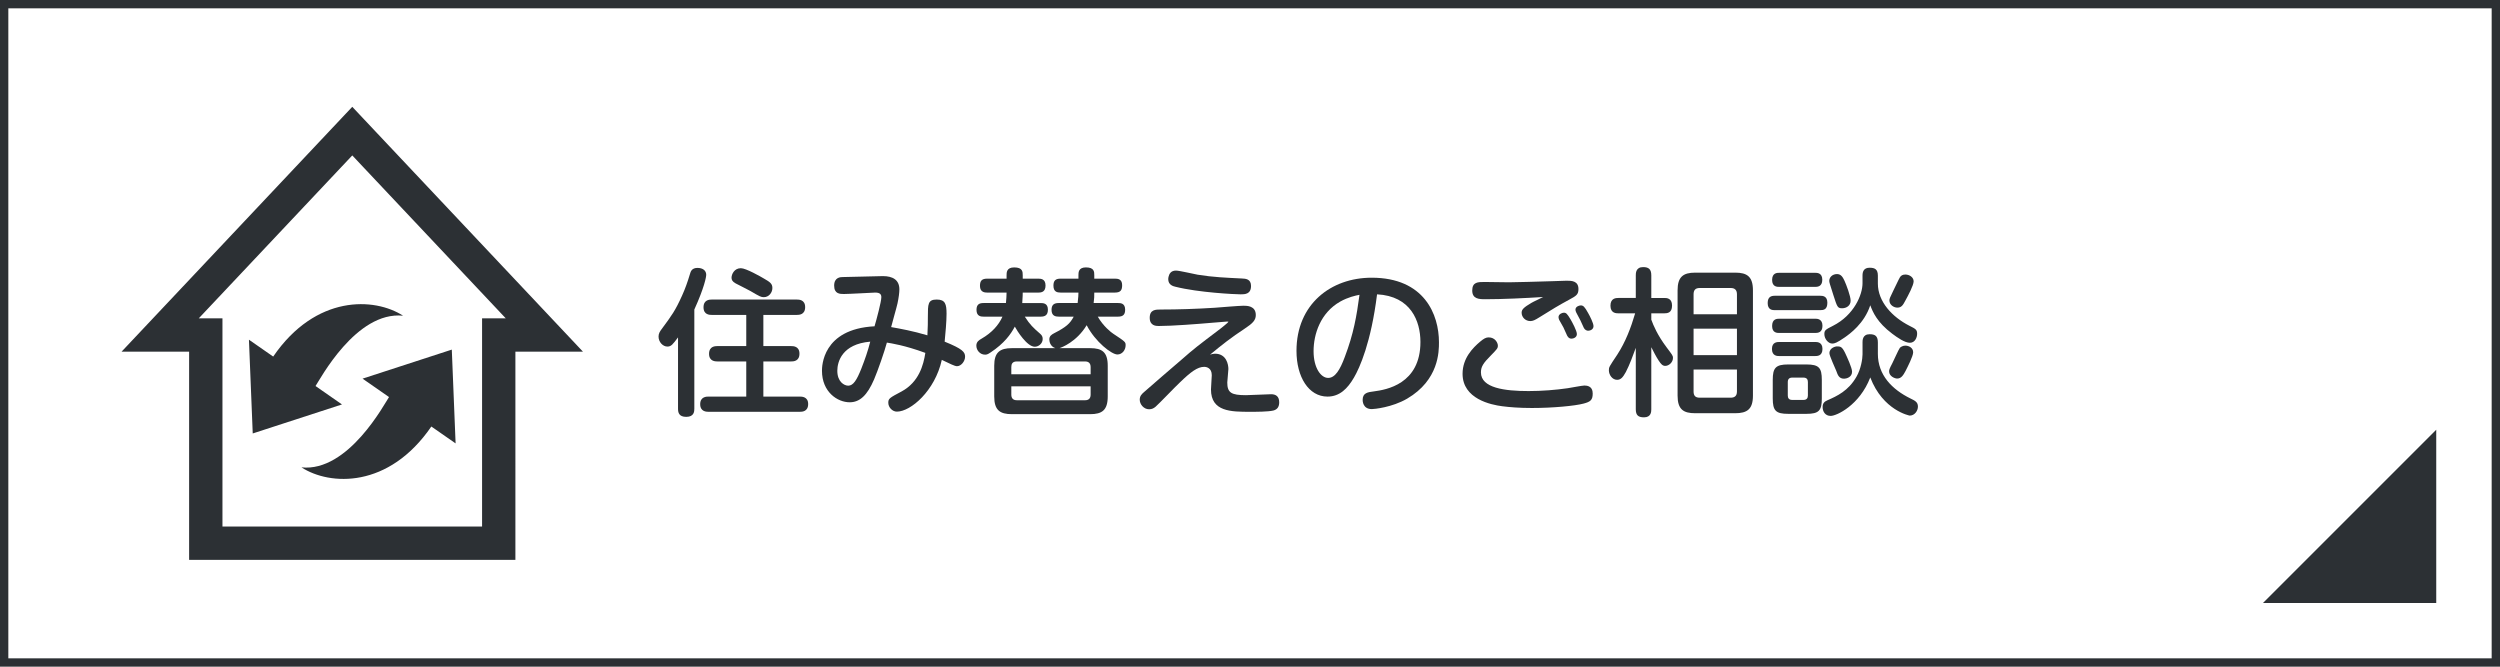
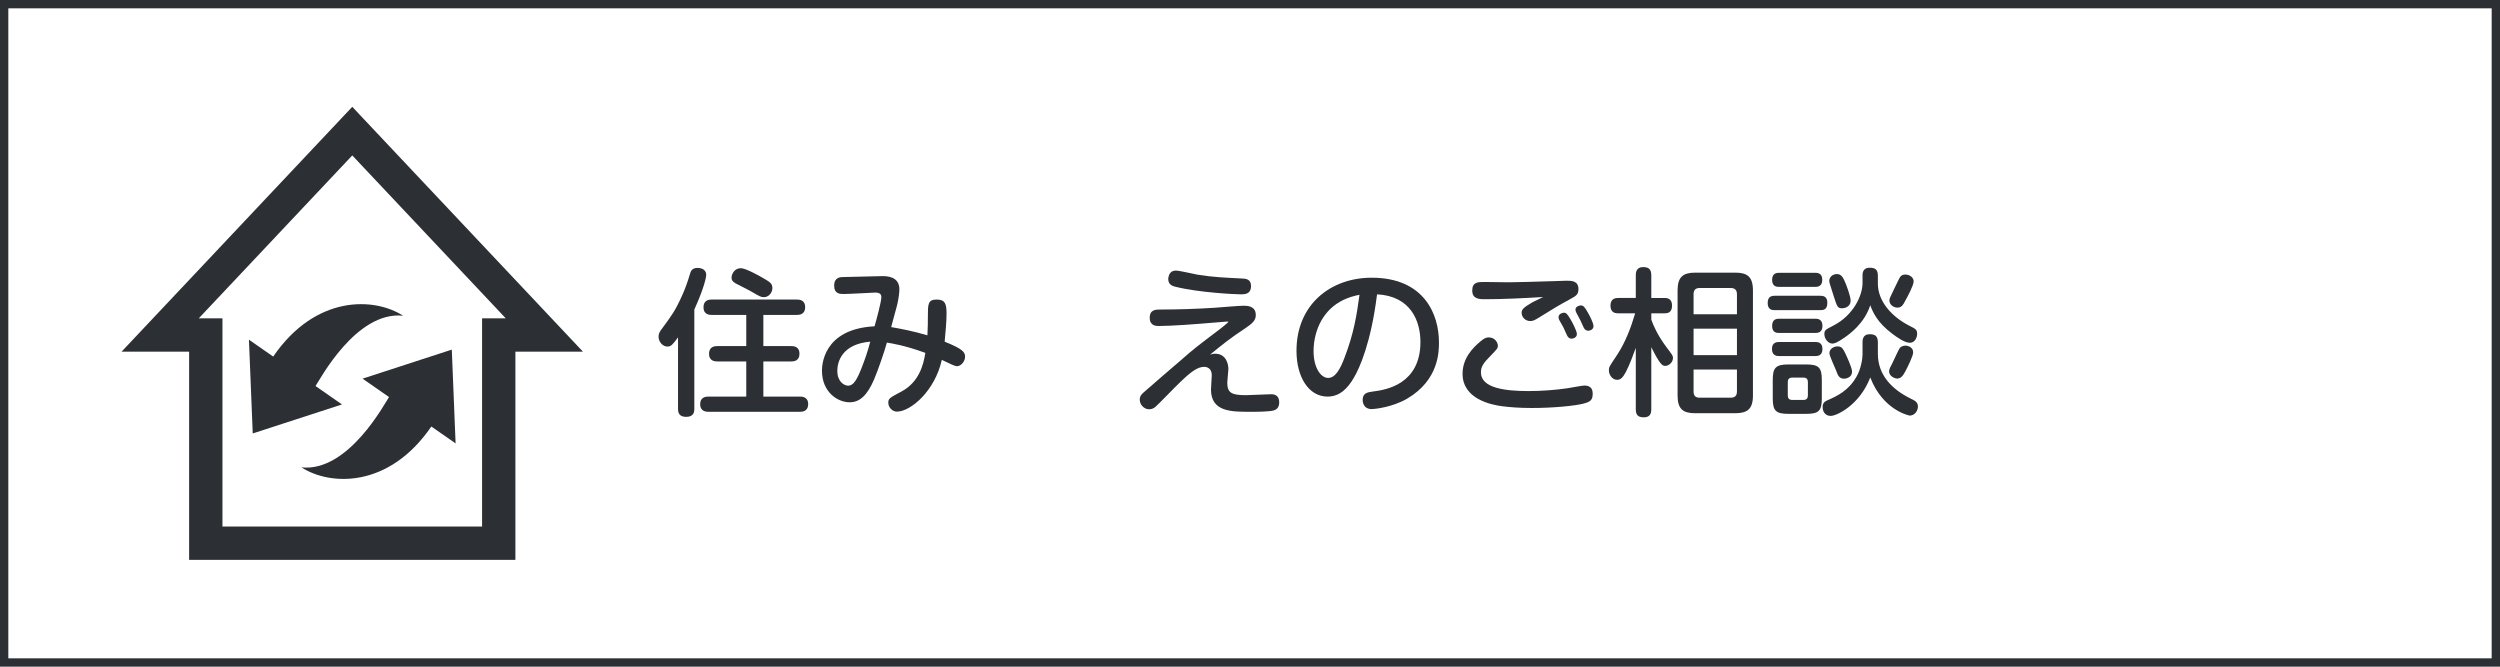
<svg xmlns="http://www.w3.org/2000/svg" version="1.1" id="レイヤー_1" x="0px" y="0px" width="300px" height="80px" viewBox="0 0 300 80" enable-background="new 0 0 300 80" xml:space="preserve">
  <g>
    <path fill="#2C3034" d="M83.32,49.035c0,0.323-0.019,0.988-0.969,0.988c-0.893,0-0.988-0.532-0.988-0.988v-8.548   c-0.627,0.835-0.817,1.102-1.273,1.102c-0.551,0-1.064-0.551-1.064-1.197c0-0.361,0.152-0.608,0.38-0.912   c1.197-1.615,1.634-2.204,2.451-4.028c0.361-0.798,0.646-1.596,0.931-2.545c0.095-0.342,0.228-0.76,0.931-0.76   c0.228,0,1.026,0.076,1.026,0.836c0,0.247-0.209,1.481-1.425,4.16V49.035z M91.603,41.531h3.325c0.247,0,1.007,0,1.007,0.912   c0,0.931-0.76,0.931-1.007,0.931h-3.325v4.217h4.388c0.209,0,0.988,0,0.988,0.893c0,0.931-0.76,0.931-0.988,0.931h-10.98   c-0.209,0-0.988,0-0.988-0.912c0-0.912,0.779-0.912,0.988-0.912h4.54v-4.217h-3.458c-0.228,0-1.007,0-1.007-0.912   c0-0.931,0.76-0.931,1.007-0.931h3.458v-3.742H85.41c-0.228,0-0.988,0-0.988-0.912c0-0.931,0.76-0.931,0.988-0.931h10.201   c0.247,0,1.007,0,1.007,0.912c0,0.931-0.76,0.931-1.007,0.931h-4.008V41.531z M91.66,33.419c0.722,0.418,1.026,0.608,1.026,1.14   c0,0.551-0.418,1.102-1.026,1.102c-0.323,0-0.456-0.057-1.615-0.741c-0.266-0.152-1.52-0.779-1.767-0.912   c-0.417-0.228-0.494-0.456-0.494-0.684c0-0.399,0.323-1.14,1.121-1.14C89.513,32.185,91.28,33.192,91.66,33.419z" />
    <path fill="#2C3034" d="M111.344,38.036c0-1.558,0-2.09,1.064-2.09c1.026,0,1.178,0.551,1.178,1.709   c0,0.912-0.133,2.394-0.228,3.344c2.166,0.874,2.451,1.254,2.451,1.805s-0.475,1.14-0.969,1.14c-0.266,0-0.836-0.285-1.824-0.76   c-0.817,3.705-3.723,6.212-5.395,6.212c-0.532,0-1.026-0.513-1.026-1.064c0-0.513,0.152-0.589,1.615-1.368   c2.052-1.121,2.603-3.135,2.831-4.617c-2.47-0.912-4.142-1.159-4.616-1.235c-0.285,1.064-1.083,3.363-1.539,4.427   c-0.817,1.899-1.709,2.735-2.925,2.735c-1.463,0-3.325-1.235-3.325-3.78c0-0.456,0-5.015,6.307-5.338   c0.247-0.836,0.817-2.963,0.817-3.496c0-0.342-0.171-0.551-0.741-0.551c-0.114,0-3.154,0.171-3.743,0.171   c-0.475,0-1.178,0-1.178-1.007s0.779-1.026,1.026-1.026c0.779-0.019,4.369-0.114,4.825-0.114c1.159,0,1.976,0.437,1.976,1.596   c0,0.361-0.076,0.988-0.228,1.691c-0.095,0.456-0.665,2.413-0.76,2.831c1.083,0.19,2.641,0.475,4.351,0.988   C111.344,39.176,111.344,38.663,111.344,38.036z M100.478,44.495c0,1.311,0.817,1.786,1.311,1.786c0.608,0,1.025-0.684,1.558-2.014   c0.475-1.216,0.779-2.09,1.083-3.268C101.047,41.285,100.478,43.412,100.478,44.495z" />
-     <path fill="#2C3034" d="M118.034,37.998c-0.323,0-0.855-0.038-0.855-0.817c0-0.703,0.399-0.817,0.855-0.817h2.679   c0.038-0.418,0.076-0.836,0.076-1.254h-2.318c-0.266,0-0.874-0.019-0.874-0.798c0-0.608,0.209-0.874,0.874-0.874h2.318V33.04   c0-0.342,0-0.95,0.912-0.95c1.026,0,1.026,0.532,1.026,0.95v0.399h1.862c0.304,0,0.874,0.019,0.874,0.817   c0,0.76-0.456,0.855-0.874,0.855h-1.862c0,0.076,0,0.532-0.057,1.254h2.204c0.342,0,0.874,0.038,0.874,0.798   c0,0.684-0.38,0.836-0.874,0.836h-1.899c0.627,0.969,0.988,1.311,1.843,2.052c0.19,0.171,0.304,0.323,0.304,0.627   c0,0.551-0.494,0.931-0.95,0.931c-0.931,0-2.128-1.919-2.394-2.413c-0.494,0.931-1.273,2.014-2.907,3.097   c-0.361,0.247-0.494,0.266-0.665,0.266c-0.608,0-1.045-0.532-1.045-1.083c0-0.456,0.323-0.665,0.627-0.836   c1.216-0.703,2.052-1.615,2.508-2.641H118.034z M130.819,41.778c1.425,0,2.109,0.475,2.109,2.109v3.686   c0,1.652-0.684,2.127-2.109,2.127h-9.385c-1.443,0-2.127-0.475-2.127-2.127v-3.686c0-1.596,0.665-2.109,2.127-2.109h5.206   c-0.627-0.209-0.722-0.817-0.722-1.045c0-0.399,0.247-0.57,0.57-0.741c1.444-0.741,1.919-1.159,2.356-1.995h-1.786   c-0.361,0-0.874-0.057-0.874-0.817c0-0.684,0.399-0.817,0.874-0.817h2.26c0.076-0.551,0.095-1.102,0.095-1.254h-2.146   c-0.418,0-0.855-0.095-0.855-0.836c0-0.608,0.266-0.836,0.855-0.836h2.146v-0.418c0-0.323,0-0.931,0.893-0.931   c1.007,0,1.007,0.532,1.007,0.931v0.418h2.469c0.342,0,0.874,0.038,0.874,0.779c0,0.608-0.19,0.893-0.874,0.893h-2.469   c0,0.418,0,0.722-0.076,1.254h2.926c0.304,0,0.854,0.019,0.854,0.798c0,0.57-0.228,0.836-0.854,0.836h-2.432   c0.665,1.159,1.615,1.899,1.861,2.052c1.463,0.969,1.482,0.988,1.482,1.387c0,0.551-0.399,1.102-0.988,1.102   c-0.684,0-2.641-1.5-3.686-3.514c-1.216,2.014-3.021,2.679-3.268,2.754H130.819z M130.876,44.913v-0.855   c0-0.456-0.228-0.684-0.665-0.684h-8.188c-0.551,0-0.665,0.323-0.665,0.684v0.855H130.876z M130.876,46.357h-9.518v0.988   c0,0.399,0.171,0.684,0.665,0.684h8.188c0.38,0,0.665-0.171,0.665-0.684V46.357z" />
    <path fill="#2C3034" d="M145.792,42.443c1.406,0,1.615,1.33,1.615,1.843c0,0.247-0.133,1.368-0.133,1.615   c0,1.235,0.494,1.52,2.242,1.52c0.475,0,2.583-0.114,3.02-0.114c0.532,0,0.969,0.228,0.969,0.969c0,0.494-0.189,0.855-0.703,0.988   c-0.645,0.152-2.032,0.152-2.792,0.152c-2.261,0-4.692,0-4.692-2.678c0-0.266,0.095-1.463,0.095-1.71   c0-0.874-0.627-1.007-0.912-1.007c-0.798,0-1.615,0.608-2.944,1.9c-0.475,0.437-2.451,2.507-2.888,2.887   c-0.209,0.171-0.418,0.304-0.779,0.304c-0.646,0-1.121-0.608-1.121-1.14c0-0.456,0.228-0.684,0.589-0.988   c1.938-1.709,2.204-1.899,4.483-3.875c1.444-1.273,1.9-1.615,4.636-3.686c0.057-0.038,0.931-0.741,0.931-0.798   c0-0.038-0.095-0.038-0.171-0.038c-0.057,0-1.387,0.114-1.653,0.133c-1.976,0.171-4.939,0.399-6.535,0.399   c-0.323,0-1.083-0.019-1.083-0.988c0-0.988,0.722-0.988,1.311-0.988c2.147,0,4.293-0.076,6.44-0.209   c0.551-0.038,2.983-0.247,3.496-0.247c0.418,0,1.482,0,1.482,1.121c0,0.608-0.361,0.988-1.311,1.615   c-1.653,1.083-2.697,1.918-4.179,3.134C145.374,42.5,145.621,42.443,145.792,42.443z M141.118,32.47   c0.418,0,2.242,0.437,2.603,0.494c1.862,0.304,3.438,0.361,5.319,0.456c0.437,0.019,1.083,0.057,1.083,0.893   c0,1.007-0.76,1.007-1.254,1.007c-0.608,0-5.053-0.209-7.827-0.912c-0.247-0.057-0.854-0.209-0.854-0.912   c0-0.095,0.019-0.19,0.038-0.285C140.301,32.888,140.491,32.47,141.118,32.47z" />
    <path fill="#2C3034" d="M162.474,45.312c-0.76,1.311-1.71,2.279-3.173,2.279c-2.26,0-3.723-2.355-3.723-5.49   c0-5.585,4.122-8.777,9.023-8.777c6.326,0,8.074,4.426,8.074,7.751c0,1.102,0,4.521-3.818,6.763   c-1.824,1.064-3.99,1.254-4.236,1.254c-1.103,0-1.103-1.007-1.103-1.102c0-0.836,0.589-0.931,1.368-1.026   c1.424-0.19,5.566-0.855,5.566-5.927c0-2.508-1.159-5.509-5.205-5.718C164.525,41.113,163.158,44.153,162.474,45.312z    M160.821,36.193c-2.375,1.349-3.192,3.913-3.192,5.946s0.894,3.211,1.748,3.211c0.836,0,1.426-0.969,1.995-2.508   c1.063-2.792,1.425-4.92,1.767-7.466C162.645,35.471,161.771,35.661,160.821,36.193z" />
    <path fill="#2C3034" d="M190.041,48.427c-1.063,0.285-3.723,0.532-6.211,0.532c-1.521,0-2.68-0.095-3.553-0.209   c-1.35-0.171-4.769-0.874-4.769-3.895c0-1.881,1.235-3.116,2.108-3.856c0.456-0.38,0.703-0.513,1.025-0.513   c0.779,0,1.103,0.665,1.103,0.988c0,0.323-0.095,0.418-0.854,1.197c-0.912,0.912-1.178,1.349-1.178,2.014   c0,1.881,2.868,2.242,5.718,2.242c1.577,0,3.268-0.133,4.692-0.342c0.322-0.038,1.709-0.323,2.014-0.323   c0.912,0,0.988,0.646,0.988,0.969C191.125,48.028,190.82,48.218,190.041,48.427z M178.207,35.908c-0.723,0-1.539-0.038-1.539-1.045   c0-1.026,0.684-1.026,1.481-1.026c0.342,0,2.564,0.038,2.925,0.038c0.533,0,3.572-0.076,5.206-0.133   c0.284,0,1.481-0.057,1.729-0.057c0.589,0,1.405,0.019,1.405,1.007c0,0.665-0.284,0.817-1.082,1.254   c-1.368,0.741-2.014,1.14-3.629,2.146c-0.513,0.323-0.76,0.437-1.063,0.437c-0.589,0-1.045-0.456-1.045-1.007   c0-0.399,0.284-0.646,1.178-1.178c0.209-0.133,1.216-0.589,1.405-0.703C183.051,35.775,180.354,35.908,178.207,35.908z    M187.098,38.378c-0.039-0.095-0.076-0.228-0.076-0.323c0-0.342,0.398-0.532,0.646-0.532c0.267,0,0.399,0.133,0.798,0.798   c0.189,0.323,0.76,1.368,0.76,1.767c0,0.418-0.438,0.551-0.646,0.551c-0.342,0-0.475-0.285-0.531-0.38   c-0.076-0.152-0.38-0.817-0.438-0.969C187.533,39.157,187.173,38.511,187.098,38.378z M189.301,37.789   c-0.096-0.171-0.247-0.437-0.247-0.627c0-0.361,0.418-0.513,0.646-0.513c0.285,0,0.457,0.152,0.874,0.912   c0.209,0.361,0.646,1.216,0.646,1.577c0,0.399-0.398,0.551-0.646,0.551c-0.171,0-0.399-0.114-0.513-0.342   c-0.076-0.152-0.361-0.798-0.418-0.912C189.51,38.169,189.434,38.036,189.301,37.789z" />
    <path fill="#2C3034" d="M198.156,49.111c0,0.323-0.038,0.969-0.874,0.969c-0.685,0-0.987-0.247-0.987-0.969V41.74   c-0.361,0.988-0.741,2.033-1.197,2.907c-0.361,0.665-0.627,0.931-1.045,0.931c-0.589,0-0.988-0.608-0.988-1.14   c0-0.38,0.02-0.399,1.008-1.881c0.987-1.52,1.633-3.21,2.146-4.958h-2.014c-0.247,0-0.95,0-0.95-0.912   c0-0.912,0.665-0.931,0.95-0.931h2.09V33.04c0-0.247,0-0.988,0.873-0.988c0.646,0,0.988,0.228,0.988,0.988v2.717h1.558   c0.267,0,0.931,0,0.931,0.912c0,0.874-0.551,0.931-0.931,0.931h-1.558v0.76c0.247,0.684,0.74,1.862,1.824,3.306   c0.702,0.931,0.778,1.026,0.778,1.272c0,0.551-0.494,0.969-0.931,0.969c-0.323,0-0.514-0.228-0.779-0.627   c-0.342-0.513-0.607-1.064-0.893-1.615V49.111z M210.353,47.478c0,1.615-0.685,2.109-2.128,2.109h-4.807   c-1.405,0-2.108-0.456-2.108-2.109V34.844c0-1.615,0.665-2.127,2.108-2.127h4.807c1.406,0,2.128,0.456,2.128,2.127V47.478z    M208.434,37.713v-2.394c0-0.513-0.247-0.76-0.76-0.76h-3.705c-0.551,0-0.74,0.285-0.74,0.76v2.394H208.434z M208.434,39.442   h-5.205v3.172h5.205V39.442z M208.434,44.343h-5.205v2.64c0,0.513,0.229,0.741,0.74,0.741h3.705c0.456,0,0.76-0.19,0.76-0.741   V44.343z" />
    <path fill="#2C3034" d="M212.996,37.219c-0.305,0-0.874-0.019-0.874-0.855c0-0.76,0.437-0.874,0.874-0.874h5.414   c0.322,0,0.873,0.038,0.873,0.836c0,0.836-0.455,0.893-0.873,0.893H212.996z M213.527,42.728c-0.246,0-0.893,0-0.893-0.854   c0-0.836,0.646-0.836,0.893-0.836h4.294c0.228,0,0.874,0,0.874,0.836c0,0.854-0.627,0.854-0.912,0.854H213.527z M213.527,34.426   c-0.266,0-0.873,0-0.873-0.835c0-0.855,0.607-0.855,0.873-0.855h4.275c0.246,0,0.873,0,0.873,0.836   c0,0.854-0.627,0.854-0.873,0.854H213.527z M213.527,39.955c-0.266,0-0.873,0-0.873-0.836s0.551-0.874,0.873-0.874h4.294   c0.247,0,0.874,0.019,0.874,0.854c0,0.836-0.59,0.855-0.874,0.855H213.527z M218.619,47.8c0,1.463-0.342,1.862-1.843,1.862h-2.185   c-1.501,0-1.861-0.38-1.861-1.862v-2.204c0-1.444,0.342-1.862,1.861-1.862h2.166c1.52,0,1.861,0.399,1.861,1.862V47.8z    M216.947,45.844c0-0.304-0.133-0.532-0.532-0.532h-1.349c-0.361,0-0.531,0.19-0.531,0.532v1.615c0,0.285,0.113,0.532,0.531,0.532   h1.349c0.399,0,0.532-0.228,0.532-0.532V45.844z M223.502,41.095c0-0.247,0-0.988,0.854-0.988c0.646,0,0.988,0.209,0.988,0.988   v1.368c0,2.545,1.71,4.274,3.914,5.357c0.551,0.266,0.893,0.437,0.893,0.969c0,0.494-0.38,1.083-0.988,1.083   c-0.019,0-3.211-0.608-4.73-4.578c-1.291,3.343-4.046,4.616-4.749,4.616c-0.665,0-0.969-0.532-0.969-1.064   c0-0.494,0.247-0.665,0.589-0.817c1.121-0.494,2.508-1.121,3.477-2.831c0.531-0.912,0.723-2.146,0.723-2.679V41.095z    M223.502,33.059c0-0.513,0.189-0.931,0.854-0.931c0.608,0,0.988,0.171,0.988,0.95v0.95c0,2.166,1.71,4.009,3.8,5.072   c0.722,0.361,0.911,0.456,0.911,0.95c0,0.437-0.246,1.083-0.873,1.083c-0.608,0-1.501-0.627-2.109-1.083   c-1.823-1.368-2.336-2.603-2.641-3.419c-0.722,2.204-2.469,3.438-3.059,3.856c-0.969,0.665-1.234,0.741-1.5,0.741   c-0.475,0-0.95-0.551-0.95-1.14c0-0.475,0.171-0.551,1.026-0.988c2.526-1.272,3.553-3.723,3.553-5.11V33.059z M221.336,33.686   c0.228,0.494,0.74,1.862,0.74,2.394c0,0.589-0.494,0.912-1.025,0.912c-0.551,0-0.59-0.171-1.045-1.577   c-0.438-1.368-0.494-1.539-0.494-1.71c0-0.456,0.398-0.817,0.932-0.817C220.937,32.888,221.146,33.287,221.336,33.686z    M221.412,42.348c0.246,0.532,0.836,1.786,0.836,2.261c0,0.684-0.723,0.836-0.951,0.836c-0.607,0-0.76-0.418-0.949-0.95   c-0.133-0.342-0.816-1.786-0.816-2.109c0-0.684,0.797-0.817,0.873-0.817C220.842,41.569,221.031,41.569,221.412,42.348z    M228.668,44.514c-0.266,0.494-0.512,0.912-1.006,0.912c-0.305,0-0.969-0.285-0.969-0.855c0-0.19,0.037-0.323,0.379-0.969   c0.152-0.285,0.741-1.634,0.912-1.862c0.076-0.076,0.323-0.266,0.646-0.266c0.437,0,0.949,0.266,0.949,0.798   C229.58,42.747,228.896,44.058,228.668,44.514z M228.649,36.06c-0.304,0.589-0.493,0.855-0.969,0.855   c-0.437,0-0.95-0.342-0.95-0.855c0-0.228,0.057-0.323,0.475-1.197c0.134-0.247,0.646-1.368,0.779-1.577   c0.133-0.228,0.342-0.342,0.665-0.342c0.476,0,0.987,0.323,0.987,0.817C229.637,34.236,228.973,35.471,228.649,36.06z" />
  </g>
-   <polygon fill="#2C3034" points="292.349,72.357 271.558,72.357 292.349,51.566 " />
  <rect fill="none" stroke="#2C3034" stroke-width="2" stroke-miterlimit="10" width="300" height="80" />
  <path fill="#2C3034" d="M42.272,12.818L14.585,42.203h8.109v24.979l39.154-0.002V42.203h8.109L42.272,12.818z M57.849,38.203v4  V63.18l-31.154,0.002V42.203v-4H23.85l18.423-19.552l18.421,19.552H57.849z M48.369,37.885c-5.646-0.581-10.008,7.725-10.506,8.439  l3.174,2.209l-10.708,3.482l-0.456-11.252l2.911,2.026C37.894,35.329,44.958,35.676,48.369,37.885z M43.506,45.438l10.71-3.484  l0.456,11.254l-2.911-2.026c-5.112,7.458-12.175,7.113-15.585,4.903c5.642,0.582,10.009-7.724,10.506-8.438L43.506,45.438z" />
</svg>